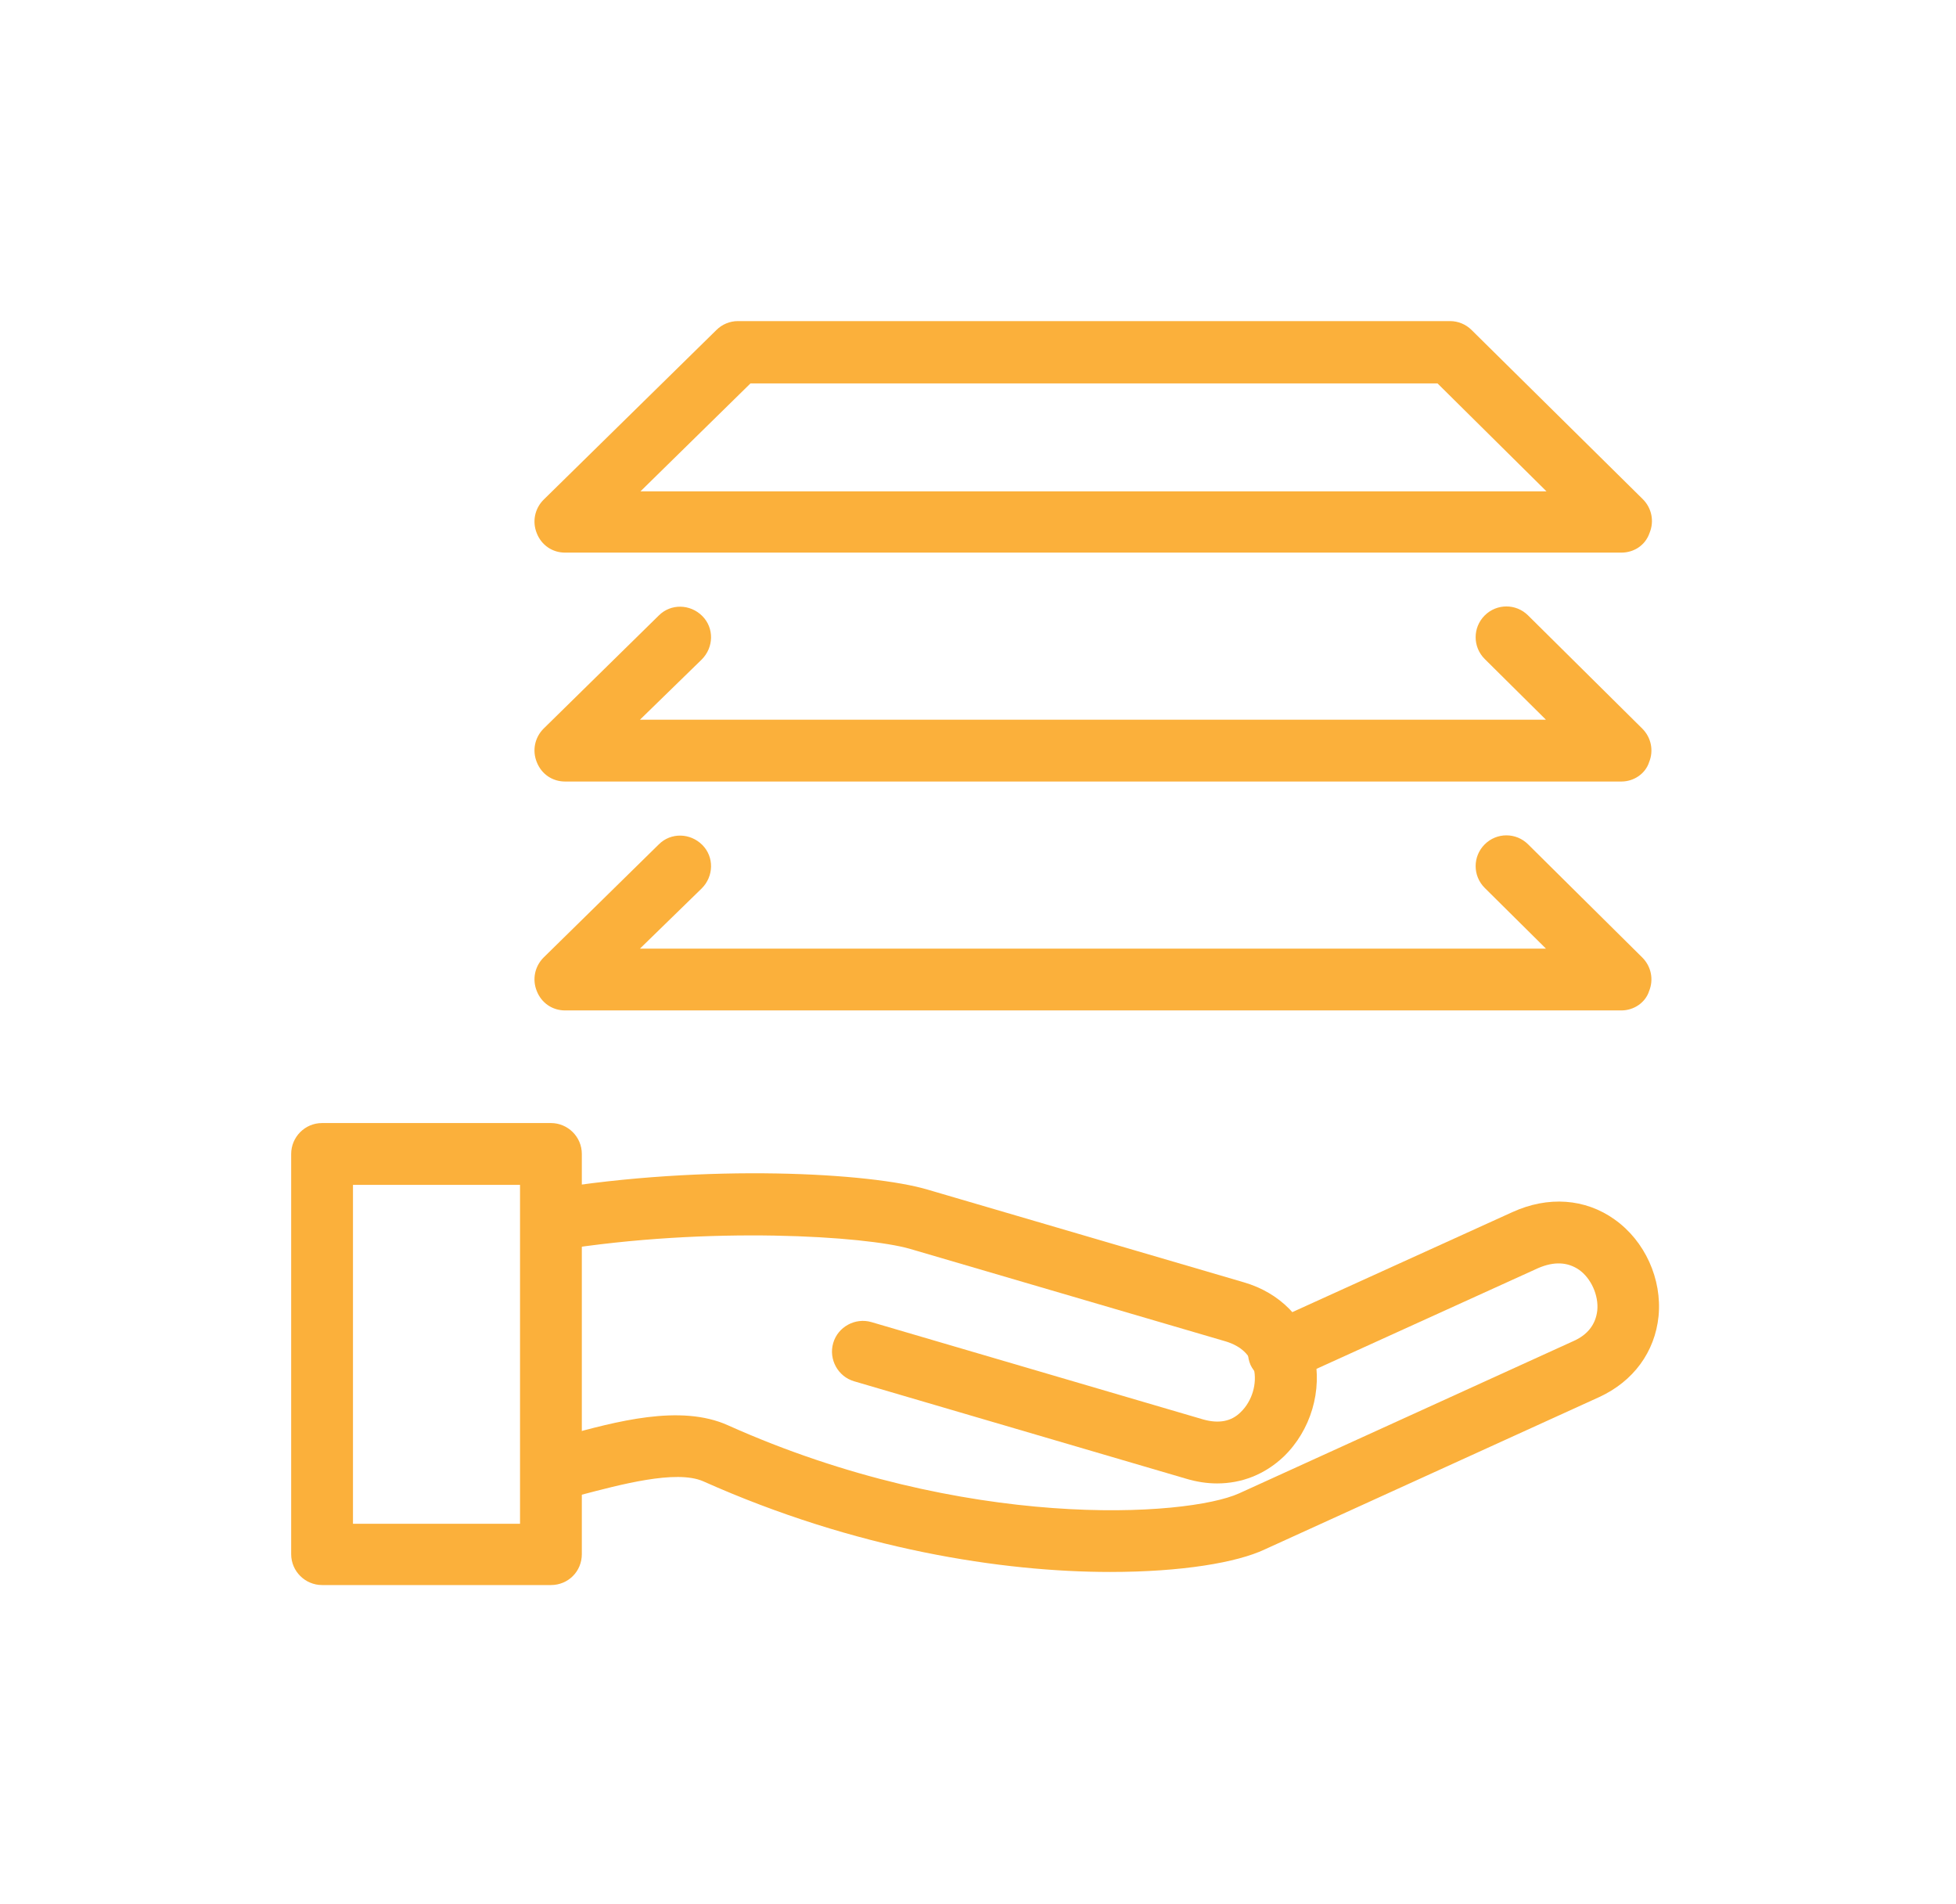
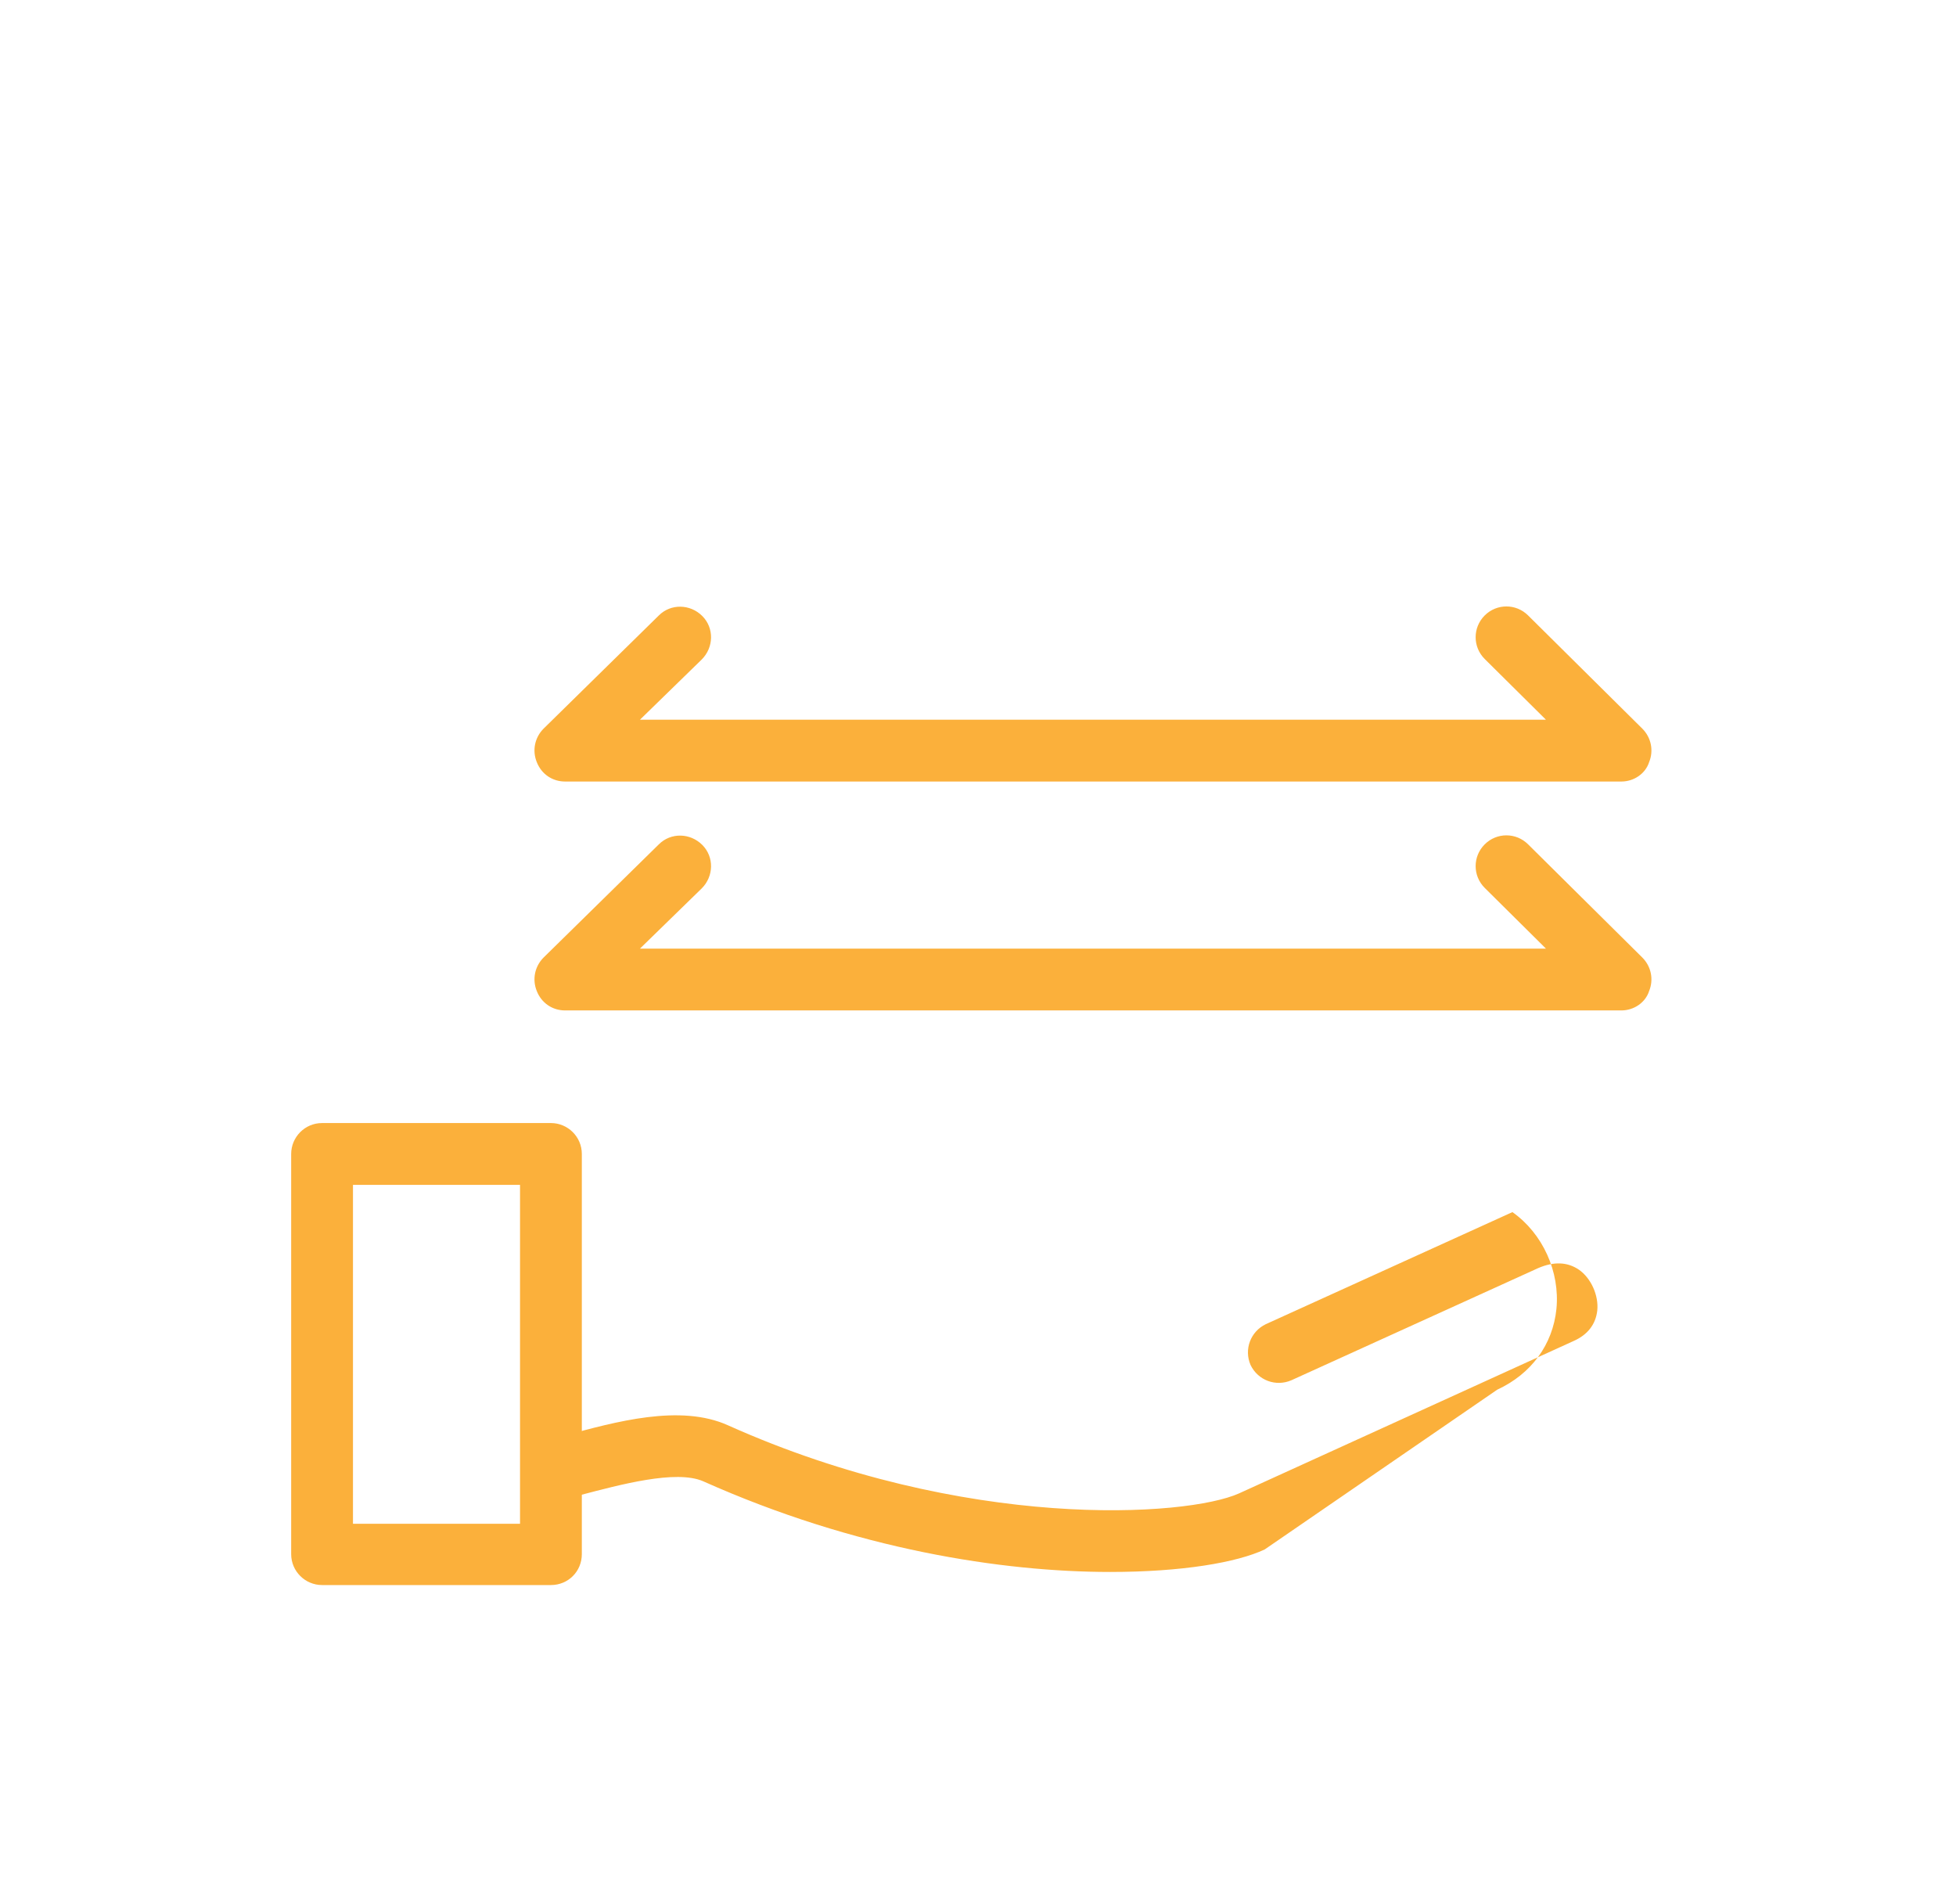
<svg xmlns="http://www.w3.org/2000/svg" version="1.1" id="Layer_1" x="0px" y="0px" viewBox="0 0 747 727" style="enable-background:new 0 0 747 727;" xml:space="preserve">
  <style type="text/css">
	.st0{fill:#FFFFFF;}
	.st1{fill:#FBB03B;}
</style>
-   <rect y="0" class="st0" width="747" height="727" />
  <g>
-     <path class="st1" d="M619.2,211H215.8c-4.8,0-9-2.8-10.8-7.4c-1.8-4.4-0.8-9.4,2.6-12.8l66-64.8c2.2-2.2,5.2-3.4,8.2-3.4l0,0h272   c3,0,6,1.2,8.2,3.4l65.4,64.6c3.4,3.4,4.4,8.4,2.6,12.8C628.4,208.2,624,211,619.2,211z M244.6,187.6h346L549,146.4H286.6   L244.6,187.6z" />
    <g>
-       <path class="st1" d="M464.8,566.4c-3.8,0-7.8-0.6-11.8-1.8l-126.8-37.2c-6.2-1.8-9.8-8.4-8-14.6s8.4-9.8,14.6-8L459.6,542    c5.8,1.6,10.6,0.8,14.2-2.8c4.4-4.2,6.4-11,5-16.8c-1.2-5-4.8-8.4-10.6-10.2l-120.8-35.4c-16.8-4.8-76-8.8-134.6,0.6    c-6.4,1-12.4-3.4-13.4-9.8s3.4-12.4,9.8-13.4c61-10,123.4-6.4,145,0L475,489.6c13.8,4,23.6,14,26.8,27.2    c3.4,14-1.2,29.4-11.6,39.4C483,563,474.2,566.4,464.8,566.4z" />
-       <path class="st1" d="M424,600.2c-41.2,0-97.2-8.6-155.4-34.6c-10.4-4.6-32.2,1.4-46.8,5.2c-2.8,0.8-5.6,1.6-8.2,2.2    c-6.2,1.6-12.6-2.2-14.4-8.4c-1.6-6.2,2.2-12.6,8.4-14.4c2.4-0.6,5-1.4,7.8-2c19.8-5.4,44.4-12.2,62.6-4    c90.6,40.6,175.2,35,195.2,26L601,512c5.4-2.4,8.4-6.4,9-11.6c0.6-5.8-2.4-12.4-7-15.6c-4.4-3-9.6-3.2-15.6-0.6L493.2,527    c-6,2.6-12.8,0-15.6-5.8c-2.6-6,0-12.8,5.8-15.6l94.2-42.8c13.6-6.2,27.8-5.2,39,2.8c11.6,8.2,18.2,22.8,16.8,37    c-1.4,13.6-9.6,24.8-22.6,30.8L483,591.6C472.4,596.6,451.4,600.2,424,600.2z" />
+       <path class="st1" d="M424,600.2c-41.2,0-97.2-8.6-155.4-34.6c-10.4-4.6-32.2,1.4-46.8,5.2c-2.8,0.8-5.6,1.6-8.2,2.2    c-6.2,1.6-12.6-2.2-14.4-8.4c-1.6-6.2,2.2-12.6,8.4-14.4c2.4-0.6,5-1.4,7.8-2c19.8-5.4,44.4-12.2,62.6-4    c90.6,40.6,175.2,35,195.2,26L601,512c5.4-2.4,8.4-6.4,9-11.6c0.6-5.8-2.4-12.4-7-15.6c-4.4-3-9.6-3.2-15.6-0.6L493.2,527    c-6,2.6-12.8,0-15.6-5.8c-2.6-6,0-12.8,5.8-15.6l94.2-42.8c11.6,8.2,18.2,22.8,16.8,37    c-1.4,13.6-9.6,24.8-22.6,30.8L483,591.6C472.4,596.6,451.4,600.2,424,600.2z" />
      <path class="st1" d="M210.4,605.2H123c-6.4,0-11.8-5.2-11.8-11.8V440.6c0-6.4,5.2-11.8,11.8-11.8h87.4c6.4,0,11.8,5.2,11.8,11.8    v152.8C222.2,600,217,605.2,210.4,605.2z M134.8,581.8h63.8V452.4h-63.8V581.8z" />
    </g>
    <path class="st1" d="M619.2,298.4H215.8c-4.8,0-9-2.8-10.8-7.4c-1.8-4.4-0.8-9.4,2.6-12.8l44-43.2c4.6-4.6,12-4.4,16.6,0.2   s4.4,12-0.2,16.6l-23.6,23h346L567,251.6c-4.6-4.6-4.6-12,0-16.6s12-4.6,16.6,0l43.6,43.2c3.4,3.4,4.4,8.4,2.6,12.8   C628.4,295.4,624,298.4,619.2,298.4z" />
    <path class="st1" d="M619.2,385.8H215.8c-4.8,0-9-2.8-10.8-7.4c-1.8-4.4-0.8-9.4,2.6-12.8l44-43.2c4.6-4.6,12-4.4,16.6,0.2   s4.4,12-0.2,16.6l-23.6,23h346L567,339c-4.6-4.6-4.6-12,0-16.6s12-4.6,16.6,0l43.6,43.2c3.4,3.4,4.4,8.4,2.6,12.8   C628.4,382.8,624,385.8,619.2,385.8z" />
  </g>
</svg>